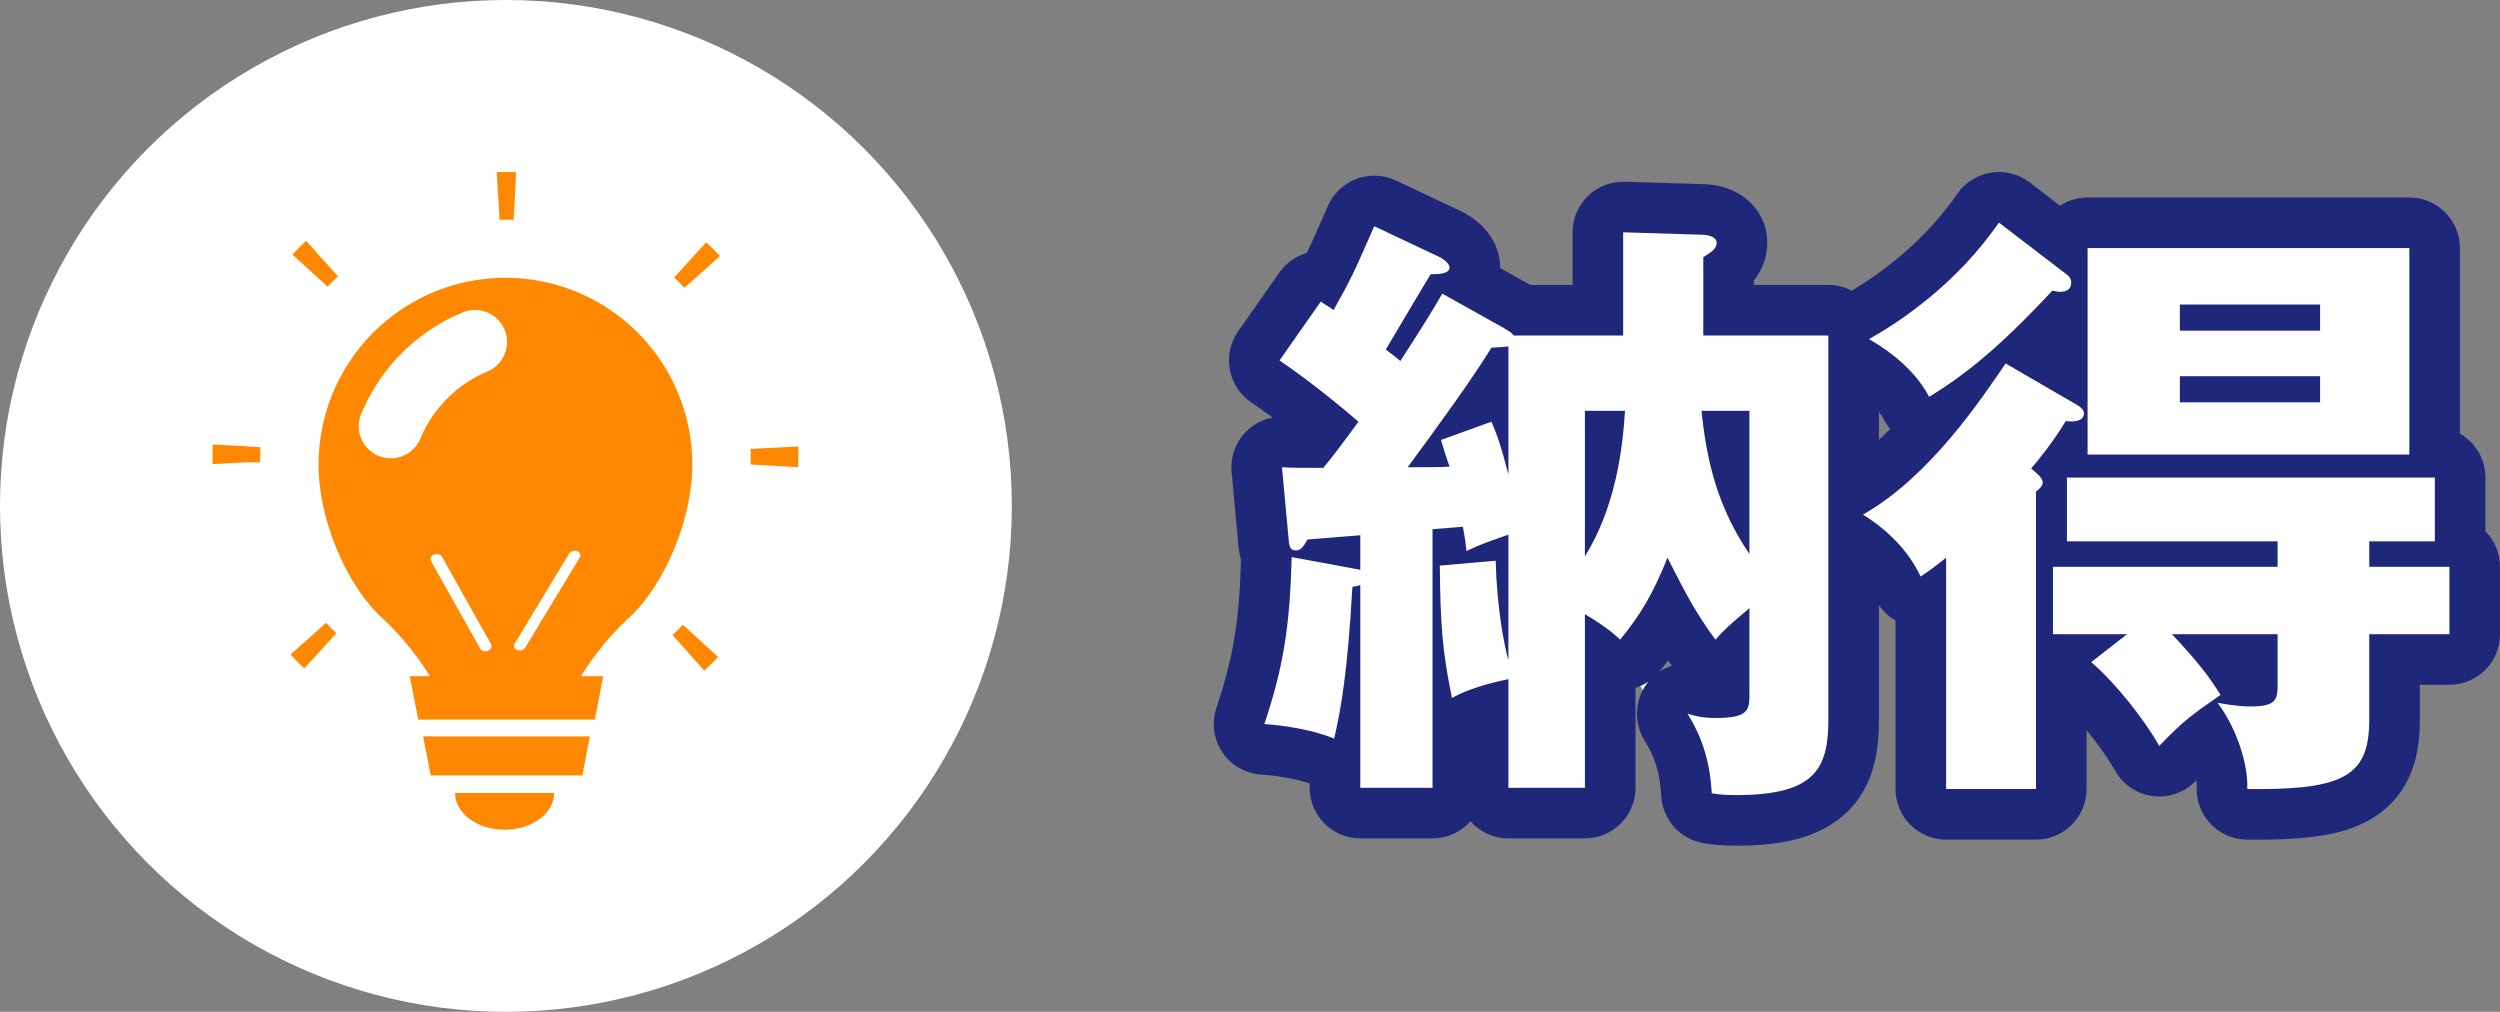
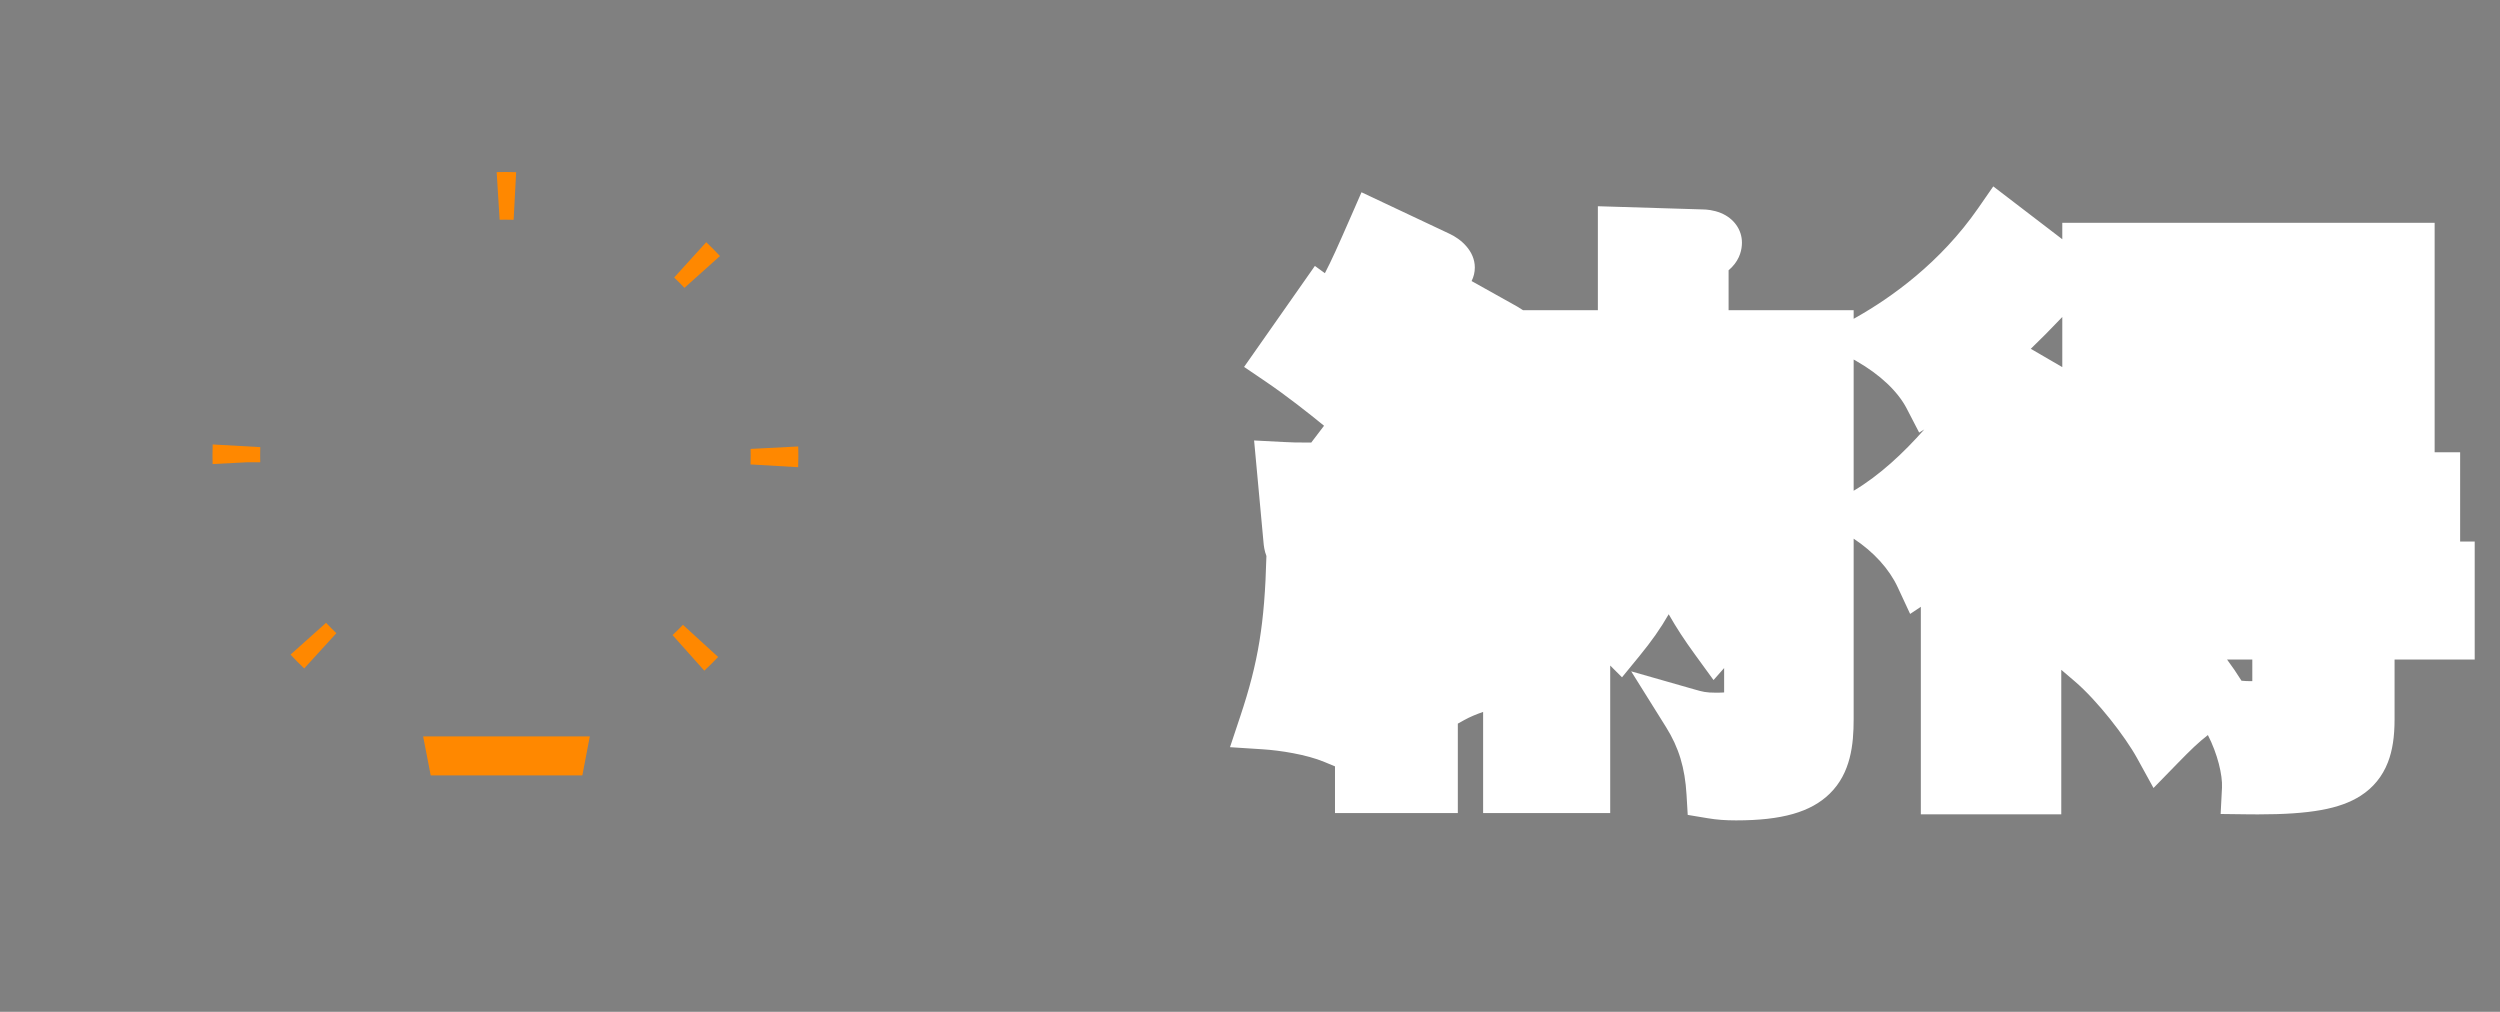
<svg xmlns="http://www.w3.org/2000/svg" width="247.08" height="100" viewBox="0 0 247.08 100">
  <rect x="0" y="0" width="247.08" height="100" fill="#808080" stroke="none" />
  <g id="グループ_272" data-name="グループ 272" transform="translate(-624 -8752)">
    <g id="パス_89" data-name="パス 89" transform="translate(808 8825.36)" fill="#fff" stroke-linejoin="round">
      <path d="M -12.42 7.72 C -13.505 7.72 -14.319 7.658 -15.231 7.506 L -17.199 7.178 L -17.316 5.187 C -17.472 2.523 -18.078 0.525 -19.34 -1.495 L -22.787 -7.011 L -16.533 -5.224 L -16.48 -5.209 C -15.739 -4.997 -15.401 -4.9 -14.4 -4.9 C -14.065 -4.9 -13.803 -4.91 -13.6 -4.924 L -13.6 -7.336 L -14.648 -6.148 L -16.482 -8.67 C -17.55 -10.139 -18.303 -11.293 -19.079 -12.652 C -19.886 -11.243 -20.786 -9.973 -21.945 -8.557 L -23.694 -6.419 L -24.86 -7.584 L -24.86 4.5 L -24.86 7 L -27.36 7 L -34.92 7 L -37.42 7 L -37.42 4.5 L -37.42 -2.999 C -38.078 -2.775 -38.718 -2.51 -39.286 -2.195 L -39.92 -1.842 L -39.92 4.5 L -39.92 7 L -42.42 7 L -49.56 7 L -52.06 7 L -52.06 4.5 L -52.06 2.382 L -53.102 1.948 C -54.903 1.197 -57.513 0.804 -59.201 0.695 L -62.437 0.486 L -61.412 -2.591 C -59.637 -7.915 -59.012 -11.748 -58.839 -18.365 L -58.838 -18.413 C -59.035 -18.912 -59.1 -19.415 -59.132 -19.834 L -59.789 -26.95 L -60.055 -29.828 L -57.169 -29.677 C -56.286 -29.63 -55.945 -29.622 -54.408 -29.62 C -54.06 -30.064 -53.634 -30.623 -53.142 -31.281 C -54.645 -32.514 -56.846 -34.249 -58.943 -35.671 L -61.045 -37.096 L -59.587 -39.175 L -55.507 -44.995 L -54.047 -47.078 L -53.058 -46.359 C -52.391 -47.642 -51.826 -48.904 -50.47 -52.002 L -49.44 -54.358 L -47.113 -53.261 L -40.774 -50.271 C -39.598 -49.738 -38.24 -48.548 -38.24 -46.92 C -38.24 -46.449 -38.352 -45.993 -38.56 -45.583 L -34.12 -43.102 L -34.087 -43.084 L -34.054 -43.064 L -33.998 -43.03 C -33.845 -42.939 -33.664 -42.831 -33.471 -42.7 L -26.08 -42.7 L -26.08 -50.4 L -26.08 -52.978 L -23.504 -52.899 L -15.671 -52.66 C -15.359 -52.656 -14.657 -52.609 -13.924 -52.308 C -12.638 -51.781 -11.84 -50.659 -11.84 -49.38 C -11.84 -48.743 -12.014 -47.803 -12.841 -46.946 C -12.942 -46.842 -13.048 -46.743 -13.16 -46.647 L -13.16 -42.7 L -3.3 -42.7 L -0.8 -42.7 L -0.8 -41.852 L -0.511 -42.016 C 2.907 -43.951 7.766 -47.389 11.505 -52.784 L 12.999 -54.939 L 15.08 -53.345 L 19.82 -49.715 L 19.82 -51.34 L 22.32 -51.34 L 54.12 -51.34 L 56.62 -51.34 L 56.62 -48.84 L 56.62 -28.66 L 56.64 -28.66 L 59.14 -28.66 L 59.14 -26.16 L 59.14 -19.86 L 59.14 -19.84 L 60.58 -19.84 L 60.58 -17.34 L 60.58 -10.68 L 60.58 -8.18 L 58.08 -8.18 L 52.66 -8.18 L 52.66 -2.28 C 52.66 -0.541 52.453 0.807 52.009 1.963 C 51.467 3.37 50.554 4.492 49.295 5.295 C 47.256 6.596 44.317 7.127 39.151 7.127 C 38.806 7.127 38.442 7.124 38.069 7.12 L 35.47 7.088 L 35.603 4.492 C 35.668 3.233 35.162 1.144 34.211 -0.714 C 33.246 0.037 32.549 0.712 31.189 2.106 L 28.835 4.52 L 27.209 1.565 C 26.042 -0.557 23.291 -4.111 21.057 -6.019 L 19.72 -7.16 L 19.72 4.62 L 19.72 7.12 L 17.22 7.12 L 8.34 7.12 L 5.84 7.12 L 5.84 4.62 L 5.84 -13.389 L 4.782 -12.683 L 3.553 -15.326 C 2.714 -17.13 1.177 -18.82 -0.8 -20.122 L -0.8 -2.28 C -0.8 0.217 -1.081 3.045 -3.166 5.081 C -5.034 6.906 -7.888 7.72 -12.42 7.72 Z M 37.531 -6.083 C 37.82 -6.057 38.114 -6.04 38.4 -6.04 C 38.471 -6.04 38.538 -6.041 38.6 -6.042 L 38.6 -8.18 L 36.102 -8.18 C 36.606 -7.504 37.061 -6.832 37.531 -6.083 Z M -0.8 -37.829 L -0.8 -24.857 C 1.788 -26.392 4.156 -28.626 6.183 -30.919 L 5.675 -30.608 L 4.441 -32.989 C 3.564 -34.68 1.802 -36.342 -0.52 -37.669 L -0.8 -37.829 Z M 16.706 -38.887 L 19.82 -37.077 L 19.82 -42.024 C 19.818 -42.024 19.815 -42.024 19.813 -42.024 C 18.698 -40.848 17.666 -39.81 16.706 -38.887 Z" stroke="none" />
-       <path d="M 13.56 -51.36 C 9.36 -45.3 3.9 -41.64 0.72 -39.84 C 1.56 -39.36 4.98 -37.38 6.66 -34.14 C 9.9 -36.12 13.32 -38.7 18.84 -44.64 C 19.08 -44.58 19.32 -44.52 19.62 -44.52 C 20.22 -44.52 20.7 -44.76 20.7 -45.42 C 20.7 -45.66 20.64 -45.96 20.22 -46.26 L 13.56 -51.36 M -48.18 -51 C -50.28 -46.2 -50.52 -45.72 -52.2 -42.72 C -52.62 -43.02 -52.8 -43.08 -53.46 -43.56 L -57.54 -37.74 C -54 -35.34 -50.28 -32.16 -49.74 -31.68 C -50.88 -30.12 -52.44 -28.02 -53.22 -27.12 C -55.86 -27.12 -56.16 -27.12 -57.3 -27.18 L -56.64 -20.04 C -56.58 -19.2 -56.4 -18.96 -55.92 -18.96 C -55.5 -18.96 -55.2 -19.26 -54.78 -20.04 C -54 -20.1 -50.4 -20.4 -49.56 -20.46 L -49.56 -17.04 C -49.8 -17.1 -49.92 -17.1 -50.16 -17.16 L -56.34 -18.3 C -56.52 -11.4 -57.18 -7.38 -59.04 -1.8 C -57.18 -1.68 -54.3 -1.26 -52.14 -0.36 C -51.48 -3.24 -50.82 -6.84 -50.34 -15.36 C -50.04 -15.42 -49.86 -15.42 -49.56 -15.54 L -49.56 4.5 L -42.42 4.5 L -42.42 -21.06 L -39.42 -21.3 C -39.3 -20.64 -39.24 -20.4 -39.06 -18.9 C -37.2 -19.8 -35.52 -20.28 -34.92 -20.52 L -34.92 -8.1 C -35.34 -9.6 -36.06 -13.26 -36.18 -17.94 L -41.7 -17.46 C -41.64 -11.58 -41.46 -9.06 -40.5 -4.38 C -38.88 -5.28 -36.9 -5.82 -34.92 -6.24 L -34.92 4.5 L -27.36 4.5 L -27.36 -12.66 C -25.44 -11.52 -24.42 -10.68 -23.88 -10.14 C -21.72 -12.78 -20.58 -14.82 -19.2 -18.24 C -17.22 -14.34 -16.38 -12.78 -14.46 -10.14 C -13.56 -11.16 -13.08 -11.58 -11.1 -13.26 L -11.1 -4.86 C -11.1 -3.24 -11.1 -2.4 -14.4 -2.4 C -15.78 -2.4 -16.38 -2.58 -17.22 -2.82 C -15.72 -0.42 -15 1.98 -14.82 5.04 C -14.1 5.16 -13.44 5.22 -12.42 5.22 C -4.56 5.22 -3.3 2.58 -3.3 -2.28 L -3.3 -40.2 L -15.66 -40.2 L -15.66 -47.94 C -14.7 -48.54 -14.34 -48.84 -14.34 -49.38 C -14.34 -49.98 -15.3 -50.16 -15.72 -50.16 L -23.58 -50.4 L -23.58 -40.2 L -34.38 -40.2 C -34.62 -40.5 -35.04 -40.74 -35.34 -40.92 L -41.46 -44.34 C -42.18 -43.08 -42.96 -41.76 -45.6 -37.68 C -46.02 -38.04 -46.32 -38.28 -47.04 -38.82 C -46.38 -39.9 -43.32 -45.12 -42.6 -46.26 C -42.549 -46.26 -42.474 -46.259 -42.384 -46.259 C -41.842 -46.259 -40.74 -46.303 -40.74 -46.92 C -40.74 -47.28 -41.28 -47.76 -41.82 -48 L -48.18 -51 M -34.92 -26.46 C -35.64 -29.28 -36.12 -30.6 -36.6 -31.68 L -41.58 -29.88 C -41.16 -28.44 -40.98 -27.96 -40.74 -27.24 C -41.64 -27.18 -43.38 -27.18 -44.88 -27.18 C -42 -31.08 -38.34 -36.12 -36.6 -39 C -35.52 -39.06 -35.4 -39.06 -34.92 -39.12 L -34.92 -26.46 M -27.36 -18.36 L -27.36 -32.76 L -23.4 -32.76 C -23.88 -24.18 -26.4 -19.98 -27.36 -18.36 M -15.84 -32.76 L -11.1 -32.76 L -11.1 -18.6 C -14.22 -23.22 -15.3 -27.6 -15.84 -32.76 M 22.32 -48.84 L 22.32 -28.44 L 54.12 -28.44 L 54.12 -48.84 L 22.32 -48.84 M 45.3 -40.68 L 31.44 -40.68 L 31.44 -43.26 L 45.3 -43.26 L 45.3 -40.68 M 45.3 -33.6 L 31.44 -33.6 L 31.44 -36.18 L 45.3 -36.18 L 45.3 -33.6 M 14.22 -37.44 C 11.88 -34.02 6.78 -26.28 0.12 -22.5 C 2.46 -21.06 4.62 -18.96 5.82 -16.38 C 6.72 -16.98 7.44 -17.52 8.34 -18.24 L 8.34 4.62 L 17.22 4.62 L 17.22 -24.78 C 17.64 -25.08 17.88 -25.38 17.88 -25.68 C 17.88 -26.16 17.22 -26.64 16.74 -27.06 C 17.22 -27.6 18.9 -29.64 20.16 -31.74 C 20.31 -31.725 20.498 -31.71 20.694 -31.71 C 21.285 -31.71 21.96 -31.845 21.96 -32.52 C 21.96 -32.82 21.66 -33.12 21.24 -33.36 L 14.22 -37.44 M 20.28 -26.16 L 20.28 -19.86 L 41.1 -19.86 L 41.1 -17.34 L 18.9 -17.34 L 18.9 -10.68 L 26.22 -10.68 L 22.68 -7.92 C 25.14 -5.82 28.08 -2.04 29.4 0.36 C 31.8 -2.1 32.34 -2.52 35.46 -4.68 C 34.26 -6.6 33.18 -7.98 30.66 -10.68 L 41.1 -10.68 L 41.1 -5.64 C 41.1 -4.14 40.86 -3.54 38.4 -3.54 C 37.14 -3.54 35.88 -3.78 35.16 -3.9 C 37.08 -1.38 38.22 2.28 38.1 4.62 C 38.46 4.624 38.811 4.627 39.151 4.627 C 47.936 4.627 50.16 3.092 50.16 -2.28 L 50.16 -10.68 L 58.08 -10.68 L 58.08 -17.34 L 50.16 -17.34 L 50.16 -19.86 L 56.64 -19.86 L 56.64 -26.16 L 20.28 -26.16 M 13.56 -56.36 C 14.652 -56.36 15.722 -56.002 16.6 -55.33 L 19.597 -53.034 C 20.381 -53.544 21.316 -53.84 22.32 -53.84 L 54.12 -53.84 C 56.881 -53.84 59.12 -51.601 59.12 -48.84 L 59.12 -30.503 C 60.625 -29.641 61.64 -28.019 61.64 -26.16 L 61.64 -20.851 C 62.53 -19.948 63.08 -18.708 63.08 -17.34 L 63.08 -10.68 C 63.08 -7.919 60.841 -5.68 58.08 -5.68 L 55.16 -5.68 L 55.16 -2.28 C 55.16 -0.225 54.9 1.409 54.342 2.86 C 53.605 4.777 52.359 6.306 50.639 7.403 C 48.163 8.983 44.835 9.627 39.151 9.627 C 38.795 9.627 38.42 9.624 38.038 9.62 C 36.678 9.603 35.384 9.033 34.454 8.041 C 33.523 7.05 33.037 5.722 33.107 4.364 C 33.115 4.194 33.104 3.987 33.075 3.753 C 33.043 3.785 33.011 3.818 32.979 3.852 C 32.032 4.823 30.738 5.36 29.4 5.36 C 29.176 5.36 28.951 5.345 28.727 5.314 C 27.157 5.101 25.782 4.157 25.019 2.77 C 24.438 1.713 23.385 0.218 22.22 -1.193 L 22.22 4.62 C 22.22 7.381 19.981 9.62 17.22 9.62 L 8.34 9.62 C 5.579 9.62 3.34 7.381 3.34 4.62 L 3.34 -12.038 C 2.688 -12.411 2.127 -12.926 1.7 -13.547 L 1.7 -2.28 C 1.7 0.561 1.346 4.169 -1.419 6.869 C -2.703 8.124 -4.379 9.031 -6.401 9.565 C -8.067 10.006 -10.036 10.22 -12.42 10.22 C -13.651 10.22 -14.585 10.148 -15.642 9.972 C -17.944 9.588 -19.674 7.663 -19.811 5.334 C -19.944 3.087 -20.421 1.492 -21.46 -0.17 C -22.557 -1.925 -22.459 -4.174 -21.215 -5.827 C -21.171 -5.885 -21.127 -5.941 -21.081 -5.997 C -21.475 -5.73 -21.906 -5.521 -22.36 -5.377 L -22.36 4.5 C -22.36 7.261 -24.599 9.5 -27.36 9.5 L -34.92 9.5 C -36.413 9.5 -37.754 8.845 -38.67 7.807 C -39.586 8.845 -40.927 9.5 -42.42 9.5 L -49.56 9.5 C -52.321 9.5 -54.56 7.261 -54.56 4.5 L -54.56 4.068 C -55.973 3.586 -57.925 3.282 -59.362 3.19 C -60.909 3.09 -62.323 2.278 -63.188 0.991 C -64.054 -0.295 -64.274 -1.91 -63.783 -3.381 C -62.112 -8.395 -61.53 -11.872 -61.349 -18.038 C -61.522 -18.631 -61.589 -19.182 -61.623 -19.625 L -62.279 -26.72 C -62.412 -28.166 -61.911 -29.598 -60.905 -30.645 C -60.179 -31.4 -59.242 -31.901 -58.231 -32.093 C -58.929 -32.612 -59.645 -33.126 -60.346 -33.601 C -61.455 -34.353 -62.215 -35.518 -62.458 -36.836 C -62.7 -38.154 -62.403 -39.513 -61.634 -40.61 L -57.554 -46.43 C -56.896 -47.369 -55.939 -48.048 -54.848 -48.364 C -54.35 -49.387 -53.794 -50.644 -52.761 -53.004 C -52.219 -54.242 -51.2 -55.207 -49.936 -55.682 C -49.369 -55.894 -48.774 -56 -48.18 -56 C -47.45 -56 -46.721 -55.84 -46.047 -55.522 L -39.724 -52.54 C -38.945 -52.184 -38.215 -51.69 -37.609 -51.107 C -36.404 -49.946 -35.74 -48.459 -35.74 -46.92 C -35.74 -46.904 -35.74 -46.888 -35.74 -46.871 L -32.901 -45.285 C -32.856 -45.26 -32.812 -45.234 -32.768 -45.207 L -32.755 -45.2 L -28.58 -45.2 L -28.58 -50.4 C -28.58 -51.753 -28.032 -53.047 -27.061 -53.989 C -26.127 -54.895 -24.878 -55.4 -23.58 -55.4 C -23.529 -55.4 -23.478 -55.399 -23.427 -55.398 L -15.614 -55.159 C -15.052 -55.15 -14.047 -55.061 -12.975 -54.621 C -10.733 -53.701 -9.34 -51.693 -9.34 -49.38 C -9.34 -47.997 -9.794 -46.716 -10.66 -45.643 L -10.66 -45.2 L -3.3 -45.2 C -2.465 -45.2 -1.677 -44.995 -0.985 -44.633 C 2.139 -46.501 6.247 -49.587 9.451 -54.208 C 10.229 -55.332 11.434 -56.088 12.785 -56.3 C 13.043 -56.34 13.302 -56.36 13.56 -56.36 Z M 2.804 -30.957 C 2.581 -31.227 2.385 -31.522 2.221 -31.838 C 2.083 -32.105 1.908 -32.376 1.7 -32.647 L 1.7 -29.886 C 2.076 -30.233 2.444 -30.591 2.804 -30.957 Z M -18.773 -7.573 C -18.897 -7.745 -19.017 -7.915 -19.134 -8.081 C -19.412 -7.717 -19.703 -7.35 -20.01 -6.974 C -20.013 -6.97 -20.016 -6.967 -20.018 -6.964 C -19.632 -7.224 -19.213 -7.429 -18.773 -7.573 Z" stroke="none" fill="#1f277a" />
    </g>
    <g id="グループ_269" data-name="グループ 269">
-       <circle id="楕円形_8" data-name="楕円形 8" cx="50" cy="50" r="50" transform="translate(624 8752)" fill="#fff" />
      <g id="グループ_267" data-name="グループ 267" transform="translate(-29 193.099)">
        <g id="グループ_228" data-name="グループ 228" transform="translate(674 8575.9)">
          <path id="パス_93" data-name="パス 93" d="M192.682,443.208H207.67l.737-3.853H191.934Z" transform="translate(-171.115 -383.573)" fill="#f80" />
-           <path id="パス_94" data-name="パス 94" d="M221.679,486.989c2.7,0,4.9-1.628,4.9-3.637h-9.792C216.783,485.361,218.975,486.989,221.679,486.989Z" transform="translate(-192.809 -421.984)" fill="#f80" />
          <path id="パス_95" data-name="パス 95" d="M88.7,354.068c.434.468.887.925,1.352,1.366l3.178-3.481q-.523-.5-1.017-1.027Z" transform="translate(-80.987 -306.371)" fill="#f80" />
          <path id="パス_96" data-name="パス 96" d="M27.98,212.084q-.02.536-.02,1.075,0,.43.013.862l3.362-.174h1.347c-.006-.23-.01-.459-.01-.688q0-.407.013-.81Z" transform="translate(-27.96 -185.157)" fill="#f80" />
-           <path id="パス_97" data-name="パス 97" d="M94.626,57.082l-3.148-3.507q-.707.659-1.363,1.353L93.6,58.1Q94.1,57.576,94.626,57.082Z" transform="translate(-82.223 -46.773)" fill="#f80" />
          <path id="パス_98" data-name="パス 98" d="M250.073,4.712q.4,0,.791.012l.249-4.706c-.348-.012-.7-.018-1.047-.018-.3,0-.592,0-.878.013l.292,4.705Q249.778,4.712,250.073,4.712Z" transform="translate(-221.101 0)" fill="#f80" />
          <path id="パス_99" data-name="パス 99" d="M451.515,213.649l-4.706.242c.006.226.009.451.009.675q0,.431-.015.86l4.705.272q.023-.564.022-1.132C451.531,214.264,451.526,213.96,451.515,213.649Z" transform="translate(-393.625 -186.523)" fill="#f80" />
          <path id="パス_100" data-name="パス 100" d="M387.341,58.151q.527.5,1.017,1.023l3.509-3.147c-.436-.469-.89-.926-1.357-1.365Z" transform="translate(-341.713 -47.722)" fill="#f80" />
          <path id="パス_101" data-name="パス 101" d="M386.081,353.5l3.137,3.517c.469-.433.926-.886,1.368-1.353l-3.479-3.179C386.776,352.834,386.432,353.174,386.081,353.5Z" transform="translate(-340.613 -307.733)" fill="#f80" />
-           <path id="パス_102" data-name="パス 102" d="M142.071,87.762a18.472,18.472,0,0,0-31.533,13.066c0,5.359,2.68,11.654,6.035,14.915a27.607,27.607,0,0,1,4.965,5.983h-1.984l.831,4.29h17.46l.821-4.29h-2.192a27.617,27.617,0,0,1,4.965-5.983c3.355-3.261,6.035-9.556,6.035-14.915A18.459,18.459,0,0,0,142.071,87.762ZM127.292,119.21a.718.718,0,0,1-.181.047.6.6,0,0,1-.6-.256l-4.86-8.648a.463.463,0,0,1,.3-.643.632.632,0,0,1,.779.209l4.86,8.648A.463.463,0,0,1,127.292,119.21Zm-.084-27.584a12.3,12.3,0,0,0-6.6,6.6,3.168,3.168,0,0,1-2.929,1.963,3.128,3.128,0,0,1-1.215-.239,3.166,3.166,0,0,1-1.714-4.144,18.553,18.553,0,0,1,10.033-10.033,3.169,3.169,0,1,1,2.42,5.858ZM136.347,110l-5.375,8.892a.691.691,0,0,1-.792.246.425.425,0,0,1-.262-.629l5.374-8.891a.681.681,0,0,1,.792-.247A.425.425,0,0,1,136.347,110Z" transform="translate(-100.054 -71.895)" fill="#f80" />
        </g>
      </g>
    </g>
  </g>
</svg>